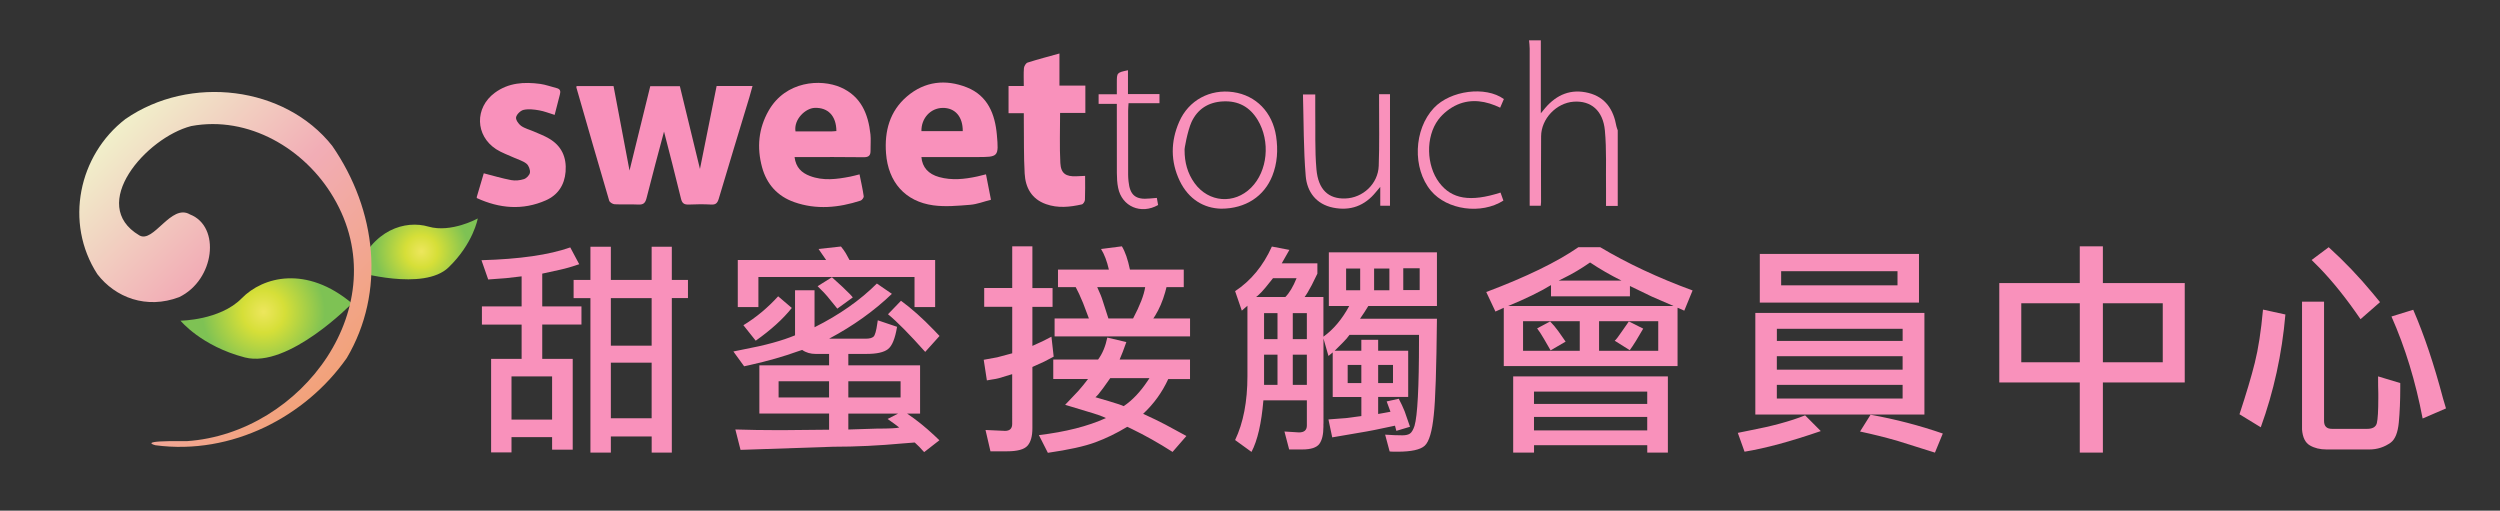
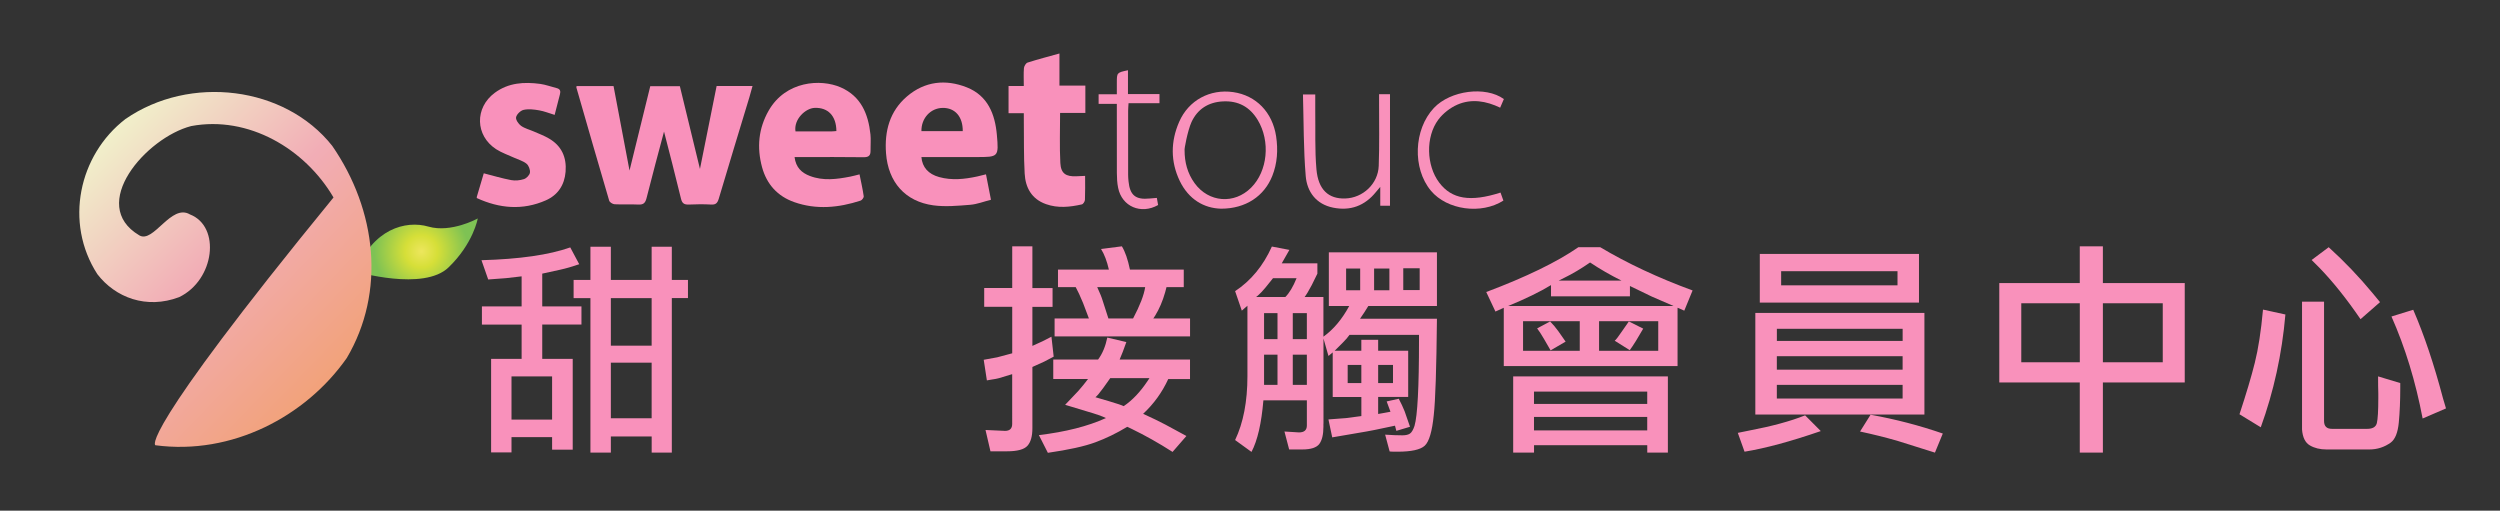
<svg xmlns="http://www.w3.org/2000/svg" version="1.1" id="Layer_1" x="0px" y="0px" width="78.333px" height="16px" viewBox="0 0 78.333 16" enable-background="new 0 0 78.333 16" xml:space="preserve">
  <rect x="0" y="0" width="78.333" height="16" fill="#333333" stroke="none" />
  <g>
    <g>
      <path fill-rule="evenodd" clip-rule="evenodd" fill="#F991BB" d="M14.94,6.167c0.073-0.252,0.148-0.504,0.218-0.737    c0.285,0.073,0.568,0.158,0.857,0.213c0.129,0.024,0.276,0.01,0.402-0.031c0.08-0.026,0.178-0.126,0.188-0.204    c0.012-0.089-0.038-0.221-0.107-0.278c-0.106-0.087-0.253-0.126-0.383-0.186c-0.19-0.088-0.394-0.156-0.569-0.269    c-0.659-0.427-0.677-1.3-0.042-1.768c0.429-0.316,0.919-0.346,1.424-0.278c0.173,0.024,0.341,0.089,0.512,0.131    c0.114,0.027,0.132,0.096,0.104,0.198c-0.056,0.21-0.108,0.42-0.165,0.642c-0.167-0.05-0.325-0.115-0.487-0.143    c-0.159-0.028-0.33-0.048-0.484-0.015c-0.096,0.021-0.216,0.136-0.237,0.229c-0.018,0.077,0.073,0.212,0.153,0.27    c0.118,0.085,0.27,0.121,0.407,0.181c0.155,0.068,0.316,0.128,0.462,0.213c0.401,0.23,0.565,0.589,0.529,1.045    c-0.033,0.416-0.24,0.729-0.616,0.896c-0.729,0.322-1.456,0.257-2.168-0.071C14.94,6.193,14.94,6.181,14.94,6.167z" />
-       <path fill-rule="evenodd" clip-rule="evenodd" fill="#F991BB" d="M48.279,1.264c0,0.744,0,1.487,0,2.286    c0.07-0.086,0.102-0.125,0.136-0.165c0.362-0.424,0.812-0.611,1.362-0.472c0.532,0.135,0.779,0.527,0.87,1.042    c0.009,0.044,0.027,0.085,0.042,0.128c0,0.79,0,1.58,0,2.37c-0.114,0-0.229,0-0.367,0c0-0.182,0.002-0.357,0-0.532    c-0.009-0.612,0.021-1.227-0.036-1.835c-0.059-0.625-0.438-0.936-0.973-0.9c-0.545,0.037-1.022,0.533-1.025,1.085    c-0.007,0.688-0.002,1.375-0.002,2.062c0,0.034-0.005,0.066-0.009,0.113c-0.112,0-0.217,0-0.347,0c0-0.083,0-0.164,0-0.244    c0-1.559,0-3.117,0-4.676c0-0.087-0.012-0.175-0.02-0.262C48.033,1.264,48.156,1.264,48.279,1.264z" />
      <path fill-rule="evenodd" clip-rule="evenodd" fill="#F991BB" d="M19.725,5.344c0.223-0.906,0.435-1.77,0.65-2.644    c0.305,0,0.602,0,0.927,0c0.207,0.853,0.416,1.713,0.63,2.594c0.177-0.879,0.349-1.737,0.522-2.599c0.38,0,0.74,0,1.125,0    c-0.034,0.126-0.065,0.241-0.099,0.354c-0.321,1.06-0.645,2.119-0.96,3.181c-0.041,0.134-0.094,0.188-0.239,0.179    c-0.23-0.013-0.463-0.011-0.694,0c-0.145,0.006-0.214-0.032-0.25-0.186c-0.175-0.726-0.364-1.448-0.531-2.1    c-0.172,0.649-0.368,1.367-0.549,2.089c-0.04,0.157-0.105,0.206-0.263,0.197c-0.245-0.013-0.491,0.004-0.735-0.009    c-0.061-0.002-0.155-0.061-0.171-0.112c-0.348-1.18-0.688-2.362-1.028-3.545c-0.003-0.011,0.003-0.025,0.006-0.046    c0.378,0,0.758,0,1.158,0C19.39,3.573,19.555,4.443,19.725,5.344z" />
      <path fill-rule="evenodd" clip-rule="evenodd" fill="#F991BB" d="M28.871,4.921c0.025,0.319,0.217,0.534,0.556,0.627    c0.397,0.11,0.794,0.067,1.19-0.018c0.085-0.019,0.169-0.041,0.277-0.068c0.05,0.261,0.1,0.51,0.156,0.797    c-0.223,0.056-0.434,0.14-0.651,0.158c-0.383,0.03-0.777,0.068-1.154,0.017c-0.886-0.121-1.415-0.729-1.483-1.63    C27.71,4.109,27.877,3.483,28.42,3.02c0.556-0.474,1.21-0.546,1.876-0.282c0.653,0.26,0.881,0.834,0.939,1.484    c0.062,0.698,0.05,0.699-0.638,0.699C30.028,4.921,29.458,4.921,28.871,4.921z M30.166,4.109c0.004-0.456-0.243-0.733-0.63-0.728    c-0.378,0.005-0.672,0.322-0.665,0.728C29.298,4.109,29.724,4.109,30.166,4.109z" />
      <path fill-rule="evenodd" clip-rule="evenodd" fill="#F991BB" d="M24.896,4.921c0.041,0.329,0.224,0.495,0.479,0.592    c0.418,0.16,0.842,0.104,1.265,0.021c0.092-0.018,0.183-0.044,0.292-0.071c0.047,0.236,0.099,0.459,0.131,0.686    c0.006,0.042-0.053,0.122-0.098,0.137c-0.687,0.223-1.384,0.292-2.079,0.047c-0.523-0.184-0.862-0.559-1.008-1.093    c-0.167-0.616-0.114-1.212,0.206-1.773c0.536-0.937,1.634-1.002,2.258-0.73c0.635,0.278,0.863,0.83,0.932,1.471    c0.018,0.168,0,0.339,0.003,0.51c0.002,0.148-0.05,0.21-0.215,0.208c-0.639-0.01-1.279-0.004-1.918-0.004    C25.071,4.921,24.998,4.921,24.896,4.921z M26.207,4.106c-0.004-0.48-0.267-0.74-0.678-0.726    c-0.292,0.009-0.663,0.361-0.604,0.737c0.375,0,0.754,0,1.134,0C26.104,4.117,26.15,4.11,26.207,4.106z" />
      <path fill-rule="evenodd" clip-rule="evenodd" fill="#F991BB" d="M32.079,3.547c-0.171,0-0.317,0-0.478,0c0-0.29,0-0.559,0-0.853    c0.147,0,0.293,0,0.478,0c0-0.202-0.01-0.382,0.004-0.561c0.007-0.062,0.062-0.155,0.114-0.172    c0.322-0.103,0.651-0.188,0.999-0.285c0,0.337,0,0.66,0,1.006c0.28,0,0.542,0,0.812,0c0,0.293,0,0.562,0,0.857    c-0.262,0-0.523,0-0.792,0c0,0.539-0.019,1.055,0.008,1.569c0.018,0.33,0.175,0.43,0.505,0.415C33.811,5.52,33.891,5.516,34,5.511    c0,0.264,0.005,0.507-0.005,0.75c-0.002,0.05-0.054,0.133-0.096,0.143c-0.376,0.085-0.752,0.125-1.125-0.008    c-0.451-0.16-0.644-0.518-0.668-0.959c-0.031-0.542-0.019-1.087-0.026-1.631C32.078,3.727,32.079,3.647,32.079,3.547z" />
      <path fill-rule="evenodd" clip-rule="evenodd" fill="#F991BB" d="M38.264,6.539c-0.542-0.012-1.019-0.294-1.297-0.866    c-0.293-0.609-0.289-1.24-0.02-1.855c0.294-0.677,0.967-1.036,1.692-0.932c0.722,0.104,1.231,0.633,1.346,1.385    c0.063,0.425,0.039,0.842-0.121,1.244C39.611,6.147,39.033,6.538,38.264,6.539z M37.117,4.705    c-0.002,0.377,0.091,0.727,0.314,1.035c0.44,0.607,1.245,0.669,1.772,0.139c0.517-0.517,0.608-1.453,0.205-2.12    C39.161,3.35,38.8,3.152,38.319,3.177c-0.457,0.023-0.797,0.241-0.985,0.647C37.21,4.096,37.1,4.7,37.117,4.705z" />
      <path fill-rule="evenodd" clip-rule="evenodd" fill="#F991BB" d="M43.211,2.952c0.125,0,0.218,0,0.342,0c0,1.164,0,2.322,0,3.494    c-0.08,0-0.179,0-0.305,0c0-0.181,0-0.359,0-0.59c-0.072,0.084-0.104,0.123-0.137,0.162c-0.349,0.431-0.8,0.598-1.341,0.488    c-0.533-0.108-0.817-0.497-0.858-0.992c-0.07-0.843-0.062-1.694-0.086-2.555c0.149,0,0.255,0,0.385,0c0,0.174-0.003,0.342,0,0.509    c0.009,0.612-0.016,1.227,0.037,1.835c0.056,0.642,0.379,0.933,0.902,0.916c0.554-0.017,1.03-0.459,1.05-1.024    c0.024-0.659,0.01-1.32,0.011-1.98C43.211,3.134,43.211,3.054,43.211,2.952z" />
      <path fill-rule="evenodd" clip-rule="evenodd" fill="#F991BB" d="M47.121,3.104c-0.036,0.083-0.073,0.168-0.116,0.27    c-0.438-0.211-0.896-0.288-1.341-0.095c-0.225,0.098-0.447,0.271-0.596,0.469c-0.406,0.544-0.376,1.441,0.027,1.973    c0.389,0.519,0.974,0.618,1.921,0.313c0.029,0.084,0.06,0.169,0.09,0.251c-0.694,0.444-1.767,0.294-2.27-0.308    c-0.586-0.701-0.542-1.92,0.093-2.595C45.448,2.833,46.546,2.688,47.121,3.104z" />
      <path fill-rule="evenodd" clip-rule="evenodd" fill="#F991BB" d="M36.248,6.201c0.015,0.083,0.027,0.154,0.039,0.223    c-0.536,0.304-1.135,0.048-1.252-0.537c-0.032-0.151-0.039-0.31-0.04-0.466c-0.003-0.639-0.001-1.278-0.001-1.918    c0-0.073,0-0.147,0-0.248c-0.196,0-0.375,0-0.571,0c0-0.11,0-0.194,0-0.301c0.182,0,0.362,0,0.571,0c0-0.135,0-0.248,0-0.361    c0-0.318,0-0.318,0.349-0.392c0,0.244,0,0.484,0,0.746c0.345,0,0.661,0,0.987,0c0,0.103,0,0.182,0,0.287c-0.314,0-0.629,0-0.969,0    c-0.005,0.097-0.013,0.168-0.013,0.24c-0.002,0.667-0.002,1.333,0,2c0,0.068,0.005,0.136,0.012,0.204    c0.043,0.44,0.222,0.586,0.66,0.542C36.093,6.212,36.166,6.208,36.248,6.201z" />
    </g>
  </g>
  <g>
    <radialGradient id="SVGID_1_" cx="-310.475" cy="479.336" r="1.479" gradientTransform="matrix(-0.39 0.921 0.921 0.39 -549.346 106.885)" gradientUnits="userSpaceOnUse">
      <stop offset="0.011" style="stop-color:#ECE65C" />
      <stop offset="0.343" style="stop-color:#D6DF38" />
      <stop offset="1" style="stop-color:#7EC254" />
    </radialGradient>
    <path fill="url(#SVGID_1_)" d="M14.97,6.845c0,0-0.834,0.462-1.547,0.255c-0.713-0.207-1.757,0.079-2.258,1.413   c0,0,2.109,0.619,2.889-0.134C14.834,7.628,14.97,6.845,14.97,6.845z" />
    <radialGradient id="SVGID_2_" cx="-69.783" cy="175.06" r="1.922" gradientTransform="matrix(0.792 0.611 -0.611 0.792 170.488 -86.243)" gradientUnits="userSpaceOnUse">
      <stop offset="0.011" style="stop-color:#ECE65C" />
      <stop offset="0.343" style="stop-color:#D6DF38" />
      <stop offset="1" style="stop-color:#7EC254" />
    </radialGradient>
-     <path fill="url(#SVGID_2_)" d="M5.656,10.048c0,0,1.239-0.011,1.915-0.699c0.675-0.691,2.04-1.034,3.458,0.156   c0,0-1.992,2.047-3.356,1.695C6.309,10.847,5.656,10.048,5.656,10.048z" />
    <linearGradient id="SVGID_3_" gradientUnits="userSpaceOnUse" x1="-587.399" y1="80.613" x2="-577.091" y2="80.613" gradientTransform="matrix(-0.72 -0.694 -0.694 0.72 -356.913 -453.563)">
      <stop offset="0" style="stop-color:#F2A27A" />
      <stop offset="0.506" style="stop-color:#F2ADB6" />
      <stop offset="1" style="stop-color:#F1F0CA" />
    </linearGradient>
-     <path fill="url(#SVGID_3_)" d="M4.87,13.951c2.396,0.32,4.713-0.901,5.996-2.734c1.222-2.067,0.94-4.625-0.456-6.647   c-1.484-1.875-4.458-2.237-6.48-0.84C2.466,4.857,2.009,6.978,3.05,8.59C3.613,9.322,4.587,9.699,5.614,9.31   c1.115-0.538,1.311-2.215,0.337-2.592C5.36,6.368,4.81,7.637,4.366,7.375c-1.625-0.96,0.215-3.062,1.625-3.425   c1.793-0.335,3.565,0.711,4.459,2.237c1.994,3.371-0.982,7.393-4.601,7.636C4.226,13.798,4.87,13.951,4.87,13.951z" />
+     <path fill="url(#SVGID_3_)" d="M4.87,13.951c2.396,0.32,4.713-0.901,5.996-2.734c1.222-2.067,0.94-4.625-0.456-6.647   c-1.484-1.875-4.458-2.237-6.48-0.84C2.466,4.857,2.009,6.978,3.05,8.59C3.613,9.322,4.587,9.699,5.614,9.31   c1.115-0.538,1.311-2.215,0.337-2.592C5.36,6.368,4.81,7.637,4.366,7.375c-1.625-0.96,0.215-3.062,1.625-3.425   c1.793-0.335,3.565,0.711,4.459,2.237C4.226,13.798,4.87,13.951,4.87,13.951z" />
  </g>
  <g>
    <path fill="#F991BB" d="M16.99,11.244h0.955v2.846h-0.646v-0.394h-1.272v0.479h-0.639v-2.931h0.956V10.17H15.1V9.601h1.244V8.659   l-0.485,0.056l-0.562,0.042l-0.211-0.604c1.194-0.033,2.122-0.167,2.782-0.401l0.281,0.527c-0.216,0.075-0.419,0.133-0.611,0.175   l-0.548,0.12v1.026h1.229v0.569H16.99V11.244z M17.299,11.793h-1.272v1.355h1.272V11.793z M21.051,14.182h-0.632v-0.506H19.14   v0.506H18.5V9.341h-0.527V8.771H18.5v-1.04h0.64v1.04h1.278v-1.04h0.632v1.04h0.506v0.569h-0.506V14.182z M19.14,10.83h1.278V9.341   H19.14V10.83z M19.14,13.106h1.278v-1.742H19.14V13.106z" />
-     <path fill="#F991BB" d="M26.581,11.09v0.358h2.248v1.511h-0.407c0.286,0.192,0.566,0.417,0.843,0.675   c0.042,0.042,0.099,0.096,0.169,0.161l-0.478,0.372l-0.154-0.168l-0.141-0.134c-0.122,0.01-0.241,0.019-0.358,0.028   c-0.759,0.07-1.492,0.105-2.199,0.105l-2.901,0.098l-0.162-0.639c0.436,0.014,0.878,0.021,1.328,0.021c0.056,0,0.11,0,0.162,0   l1.447-0.014v-0.506h-2.185v-1.511h2.185V11.09h-0.274h-0.141c-0.168,0-0.312-0.042-0.428-0.126   c-0.061,0.019-0.11,0.035-0.147,0.049c-0.44,0.159-0.935,0.3-1.482,0.422c-0.052,0.009-0.115,0.023-0.19,0.042l-0.337-0.464   c0.141-0.028,0.255-0.052,0.344-0.07c0.651-0.122,1.181-0.267,1.588-0.436V9.095h0.611v1.159c0.777-0.389,1.429-0.846,1.953-1.37   l0.471,0.323c-0.562,0.539-1.218,1.007-1.967,1.405h1.152c0.112,0,0.192-0.021,0.239-0.063s0.087-0.183,0.12-0.422   c0-0.019,0.005-0.049,0.014-0.091l0.604,0.204c-0.061,0.37-0.157,0.604-0.288,0.702c-0.131,0.099-0.351,0.147-0.66,0.147H26.581z    M23.763,8.68v0.941h-0.646V8.146h2.768l-0.112-0.162l-0.126-0.183l0.703-0.077c0.065,0.08,0.117,0.152,0.155,0.218l0.112,0.204   h2.684v1.475h-0.646V8.68H23.763z M24.81,9.649c-0.276,0.347-0.653,0.688-1.131,1.026l-0.386-0.485   c0.398-0.243,0.761-0.545,1.089-0.906L24.81,9.649z M24.396,12.453h1.581v-0.506h-1.581V12.453z M26.236,9.671l-0.309-0.38   c-0.061-0.074-0.146-0.164-0.253-0.267l-0.056-0.056l0.449-0.281l0.331,0.302c0.178,0.169,0.286,0.278,0.323,0.33L26.236,9.671z    M28.218,11.947h-1.637v0.506h1.637V11.947z M26.581,12.959v0.499l0.892-0.028c0.398,0,0.632-0.012,0.703-0.035l-0.168-0.127   l-0.197-0.14l0.33-0.169H26.581z M28.99,11.026c-0.497-0.557-0.885-0.95-1.166-1.18l0.407-0.422   c0.333,0.243,0.672,0.546,1.019,0.906c0.046,0.052,0.11,0.117,0.189,0.197L28.99,11.026z" />
    <path fill="#F991BB" d="M31.716,11.723l-0.415,0.126c-0.047,0.015-0.134,0.03-0.26,0.049c-0.028,0.005-0.068,0.013-0.119,0.021   l-0.099-0.646l0.422-0.077l0.471-0.126V9.614h-0.878v-0.59h0.878V7.718h0.632v1.307h0.632v0.59h-0.632v1.223l0.323-0.147   l0.274-0.141l0.07,0.625l-0.295,0.155l-0.372,0.168v1.834v0.085c0,0.253-0.052,0.437-0.155,0.551   c-0.103,0.115-0.316,0.173-0.639,0.173h-0.52l-0.155-0.668l0.611,0.028c0.15,0,0.225-0.073,0.225-0.218V11.723z M35.292,10.718   l-0.113,0.309l-0.098,0.239h2.206v0.611h-0.682c-0.192,0.417-0.454,0.779-0.787,1.089c0.286,0.131,0.518,0.243,0.695,0.337   l0.661,0.358L36.74,14.16c-0.431-0.276-0.86-0.518-1.286-0.724c-0.033-0.014-0.078-0.035-0.134-0.063   c-0.333,0.202-0.667,0.364-1.005,0.488c-0.337,0.124-0.831,0.233-1.482,0.327l-0.281-0.555c0.833-0.099,1.534-0.277,2.101-0.534   c-0.112-0.057-0.314-0.127-0.604-0.211l-0.675-0.204l0.408-0.429c0.112-0.126,0.215-0.253,0.309-0.379h-1.089v-0.611h1.405   c0.136-0.183,0.231-0.412,0.288-0.688L35.292,10.718z M33.044,10.542V9.979h1.075l-0.183-0.484   c-0.089-0.216-0.166-0.382-0.231-0.499h-0.555V8.448h1.595c-0.061-0.267-0.143-0.482-0.246-0.646l0.653-0.084   c0.103,0.168,0.187,0.412,0.253,0.73h1.686v0.548H36.55c-0.019,0.066-0.033,0.119-0.042,0.162c-0.08,0.28-0.185,0.526-0.316,0.737   c-0.014,0.019-0.033,0.047-0.056,0.084h1.152v0.562H33.044z M34.787,11.849l-0.225,0.316c-0.112,0.154-0.192,0.248-0.239,0.281   l0.429,0.126c0.253,0.075,0.405,0.127,0.457,0.154c0.271-0.183,0.522-0.447,0.752-0.794c0.014-0.022,0.033-0.051,0.056-0.084   H34.787z M35.882,8.996h-1.503c0.084,0.183,0.141,0.321,0.168,0.415l0.183,0.568h0.773C35.718,9.572,35.845,9.244,35.882,8.996z" />
    <path fill="#F991BB" d="M41.467,13.275v0.091c0,0.248-0.043,0.43-0.129,0.545c-0.086,0.114-0.264,0.172-0.531,0.172h-0.414   l-0.147-0.562l0.456,0.028c0.164,0,0.246-0.072,0.246-0.218v-0.787h-1.362c-0.061,0.722-0.185,1.261-0.373,1.616L38.7,13.788   c0.257-0.539,0.386-1.206,0.386-2.003V9.579l-0.176,0.155L38.7,9.123c0.496-0.328,0.88-0.794,1.152-1.398l0.549,0.105l-0.24,0.421   h1.117v0.323l-0.176,0.358C41,9.125,40.924,9.249,40.877,9.306h0.59v1.243c0.314-0.225,0.584-0.546,0.809-0.962h-0.639v-1.68h3.387   v1.68h-2.15L42.747,9.79l-0.133,0.197h2.41c-0.016,1.555-0.047,2.562-0.1,3.021c-0.051,0.511-0.145,0.829-0.281,0.956   c-0.135,0.126-0.42,0.189-0.855,0.189c-0.146,0-0.229-0.003-0.246-0.007l-0.141-0.527c0.211,0.015,0.391,0.021,0.541,0.021   c0.102,0,0.182-0.018,0.234-0.053c0.055-0.035,0.102-0.116,0.145-0.242c0.094-0.319,0.141-1.211,0.141-2.678v-0.126v-0.049h-2.178   c-0.047,0.07-0.117,0.152-0.211,0.245l-0.254,0.253h0.836v-0.344h0.527v0.344h0.941v1.447h-0.941v0.534l0.197-0.035l0.189-0.035   l-0.119-0.323l0.379-0.084c0.07,0.131,0.131,0.263,0.184,0.394l0.168,0.484L43.752,13.5l-0.043-0.162   c-0.094,0.019-0.174,0.035-0.238,0.05c-0.324,0.07-0.545,0.114-0.66,0.133l-1.068,0.183l-0.119-0.562l0.555-0.042l0.477-0.063   v-0.598h-0.898v-1.397l-0.133,0.112l-0.156-0.548V13.275z M39.36,9.306h0.914c0.127-0.127,0.244-0.323,0.352-0.59h-0.738   l-0.232,0.289c-0.084,0.103-0.166,0.189-0.246,0.26C39.396,9.272,39.379,9.287,39.36,9.306z M40.028,10.626V9.812h-0.421v0.814   H40.028z M40.028,12.06v-0.948h-0.421v0.948H40.028z M40.948,10.626V9.812h-0.441v0.814H40.948z M40.948,12.06v-0.948h-0.441v0.948   H40.948z M42.178,8.413v0.682h0.441V8.413H42.178z M42.227,12.003h0.428v-0.568h-0.428V12.003z M43.055,8.413v0.682h0.479V8.413   H43.055z M43.647,11.435h-0.465v0.568h0.465V11.435z M44.483,9.088V8.406h-0.514v0.682H44.483z" />
    <path fill="#F991BB" d="M46.857,9.762L46.569,9.15c1.255-0.473,2.218-0.941,2.888-1.405h0.682c0.848,0.506,1.812,0.958,2.895,1.356   l-0.26,0.633l-0.211-0.092v1.827h-5.445V9.643L46.857,9.762z M47.257,9.587h5.178l-0.682-0.296l-0.682-0.33v0.323h-2.473V8.933   C48.252,9.144,47.805,9.361,47.257,9.587z M47.412,11.793h4.848v2.389h-0.646v-0.232h-3.548v0.232h-0.653V11.793z M49.499,10.064   h-1.777v0.927h1.777V10.064z M48.065,12.656h3.548v-0.386h-3.548V12.656z M48.065,13.485h3.548v-0.421h-3.548V13.485z    M48.585,10.978l-0.211-0.365c-0.085-0.146-0.155-0.253-0.211-0.323l0.407-0.218c0.089,0.089,0.176,0.192,0.26,0.309l0.226,0.323   L48.585,10.978z M49.822,8.224c-0.276,0.192-0.548,0.354-0.815,0.484c-0.042,0.019-0.098,0.047-0.168,0.084h1.967   C50.458,8.619,50.13,8.43,49.822,8.224z M51.958,10.064h-1.854v0.927h1.854V10.064z M50.594,10.676   c0.038-0.028,0.11-0.122,0.218-0.281l0.225-0.323l0.45,0.225l-0.225,0.38c-0.085,0.136-0.15,0.234-0.197,0.295L50.594,10.676z" />
    <path fill="#F991BB" d="M57.051,13.507c-0.937,0.323-1.733,0.539-2.389,0.646l-0.211-0.59c0.141-0.028,0.256-0.052,0.345-0.07   c0.721-0.137,1.309-0.296,1.764-0.479L57.051,13.507z M55,12.987V9.805h5.298v3.183H55z M55.14,7.957h4.988v1.525H55.14V7.957z    M59.616,10.303h-3.941v0.38h3.941V10.303z M55.674,11.582h3.941V11.16h-3.941V11.582z M55.674,12.488h3.941V12.06h-3.941V12.488z    M59.455,8.498h-3.646V8.94h3.646V8.498z M60.874,13.584l-0.246,0.598l-1.188-0.373c-0.375-0.107-0.761-0.203-1.159-0.288   l0.33-0.526C59.388,13.135,60.143,13.331,60.874,13.584z" />
    <path fill="#F991BB" d="M68.455,8.87v3.113H65.89v2.199h-0.724v-2.199h-2.522V8.87h2.522V7.718h0.724V8.87H68.455z M65.167,9.502   h-1.834v1.848h1.834V9.502z M67.766,9.502H65.89v1.848h1.876V9.502z" />
    <path fill="#F991BB" d="M71.609,9.854c-0.107,1.236-0.365,2.414-0.772,3.534l-0.667-0.408c0.21-0.637,0.371-1.174,0.48-1.612   c0.11-0.438,0.196-0.994,0.257-1.668L71.609,9.854z M72.818,9.453h-0.688v4.005c0.019,0.248,0.101,0.414,0.246,0.498   c0.145,0.085,0.318,0.127,0.52,0.127h1.342c0.248,0,0.474-0.072,0.675-0.218c0.136-0.104,0.219-0.312,0.249-0.625   c0.03-0.314,0.046-0.68,0.046-1.097v-0.105v-0.035l-0.695-0.21c0,0.229,0.002,0.407,0.007,0.533v0.141   c0,0.408-0.016,0.671-0.046,0.791c-0.03,0.119-0.13,0.179-0.299,0.179h-1.109c-0.164,0-0.246-0.082-0.246-0.246V9.453z    M72.965,7.746c0.487,0.44,0.946,0.92,1.377,1.44c0.061,0.075,0.139,0.169,0.232,0.281l-0.611,0.534   c-0.432-0.633-0.86-1.168-1.286-1.609l-0.246-0.246L72.965,7.746z M75.909,13.113c-0.22-1.156-0.545-2.223-0.977-3.196l0.682-0.211   c0.342,0.787,0.653,1.714,0.935,2.782c0.023,0.084,0.054,0.188,0.092,0.309L75.909,13.113z" />
  </g>
</svg>